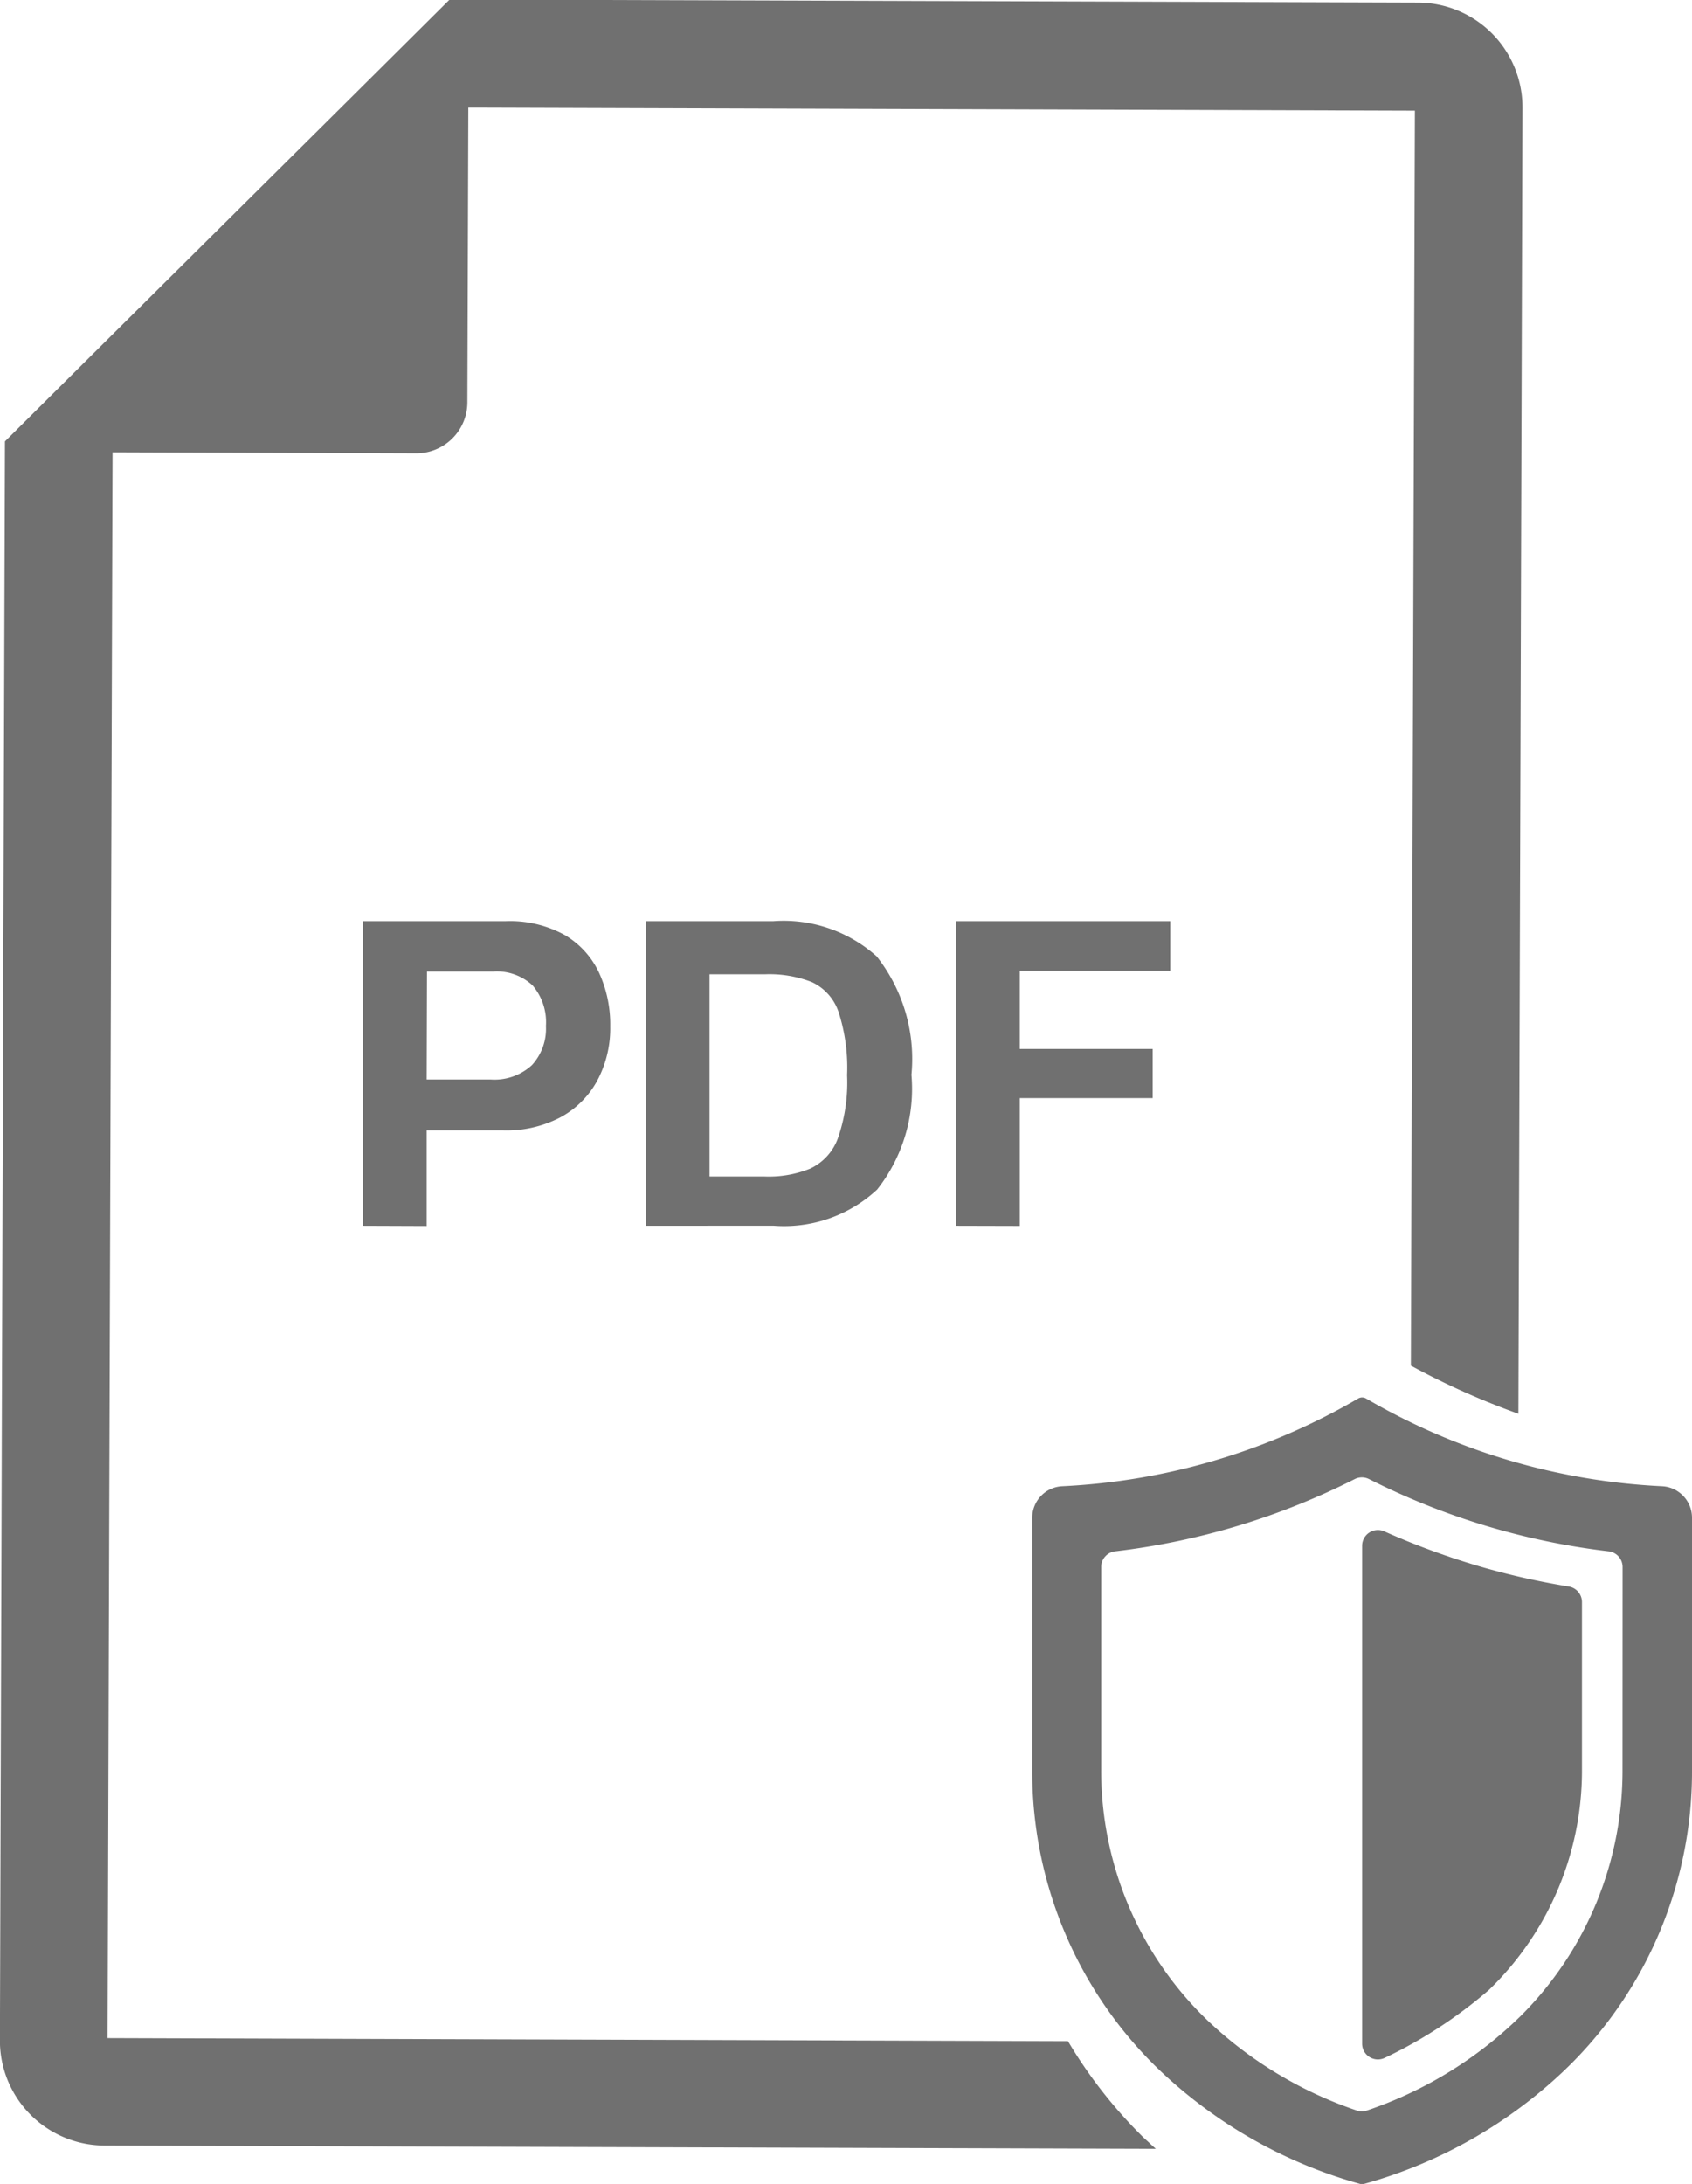
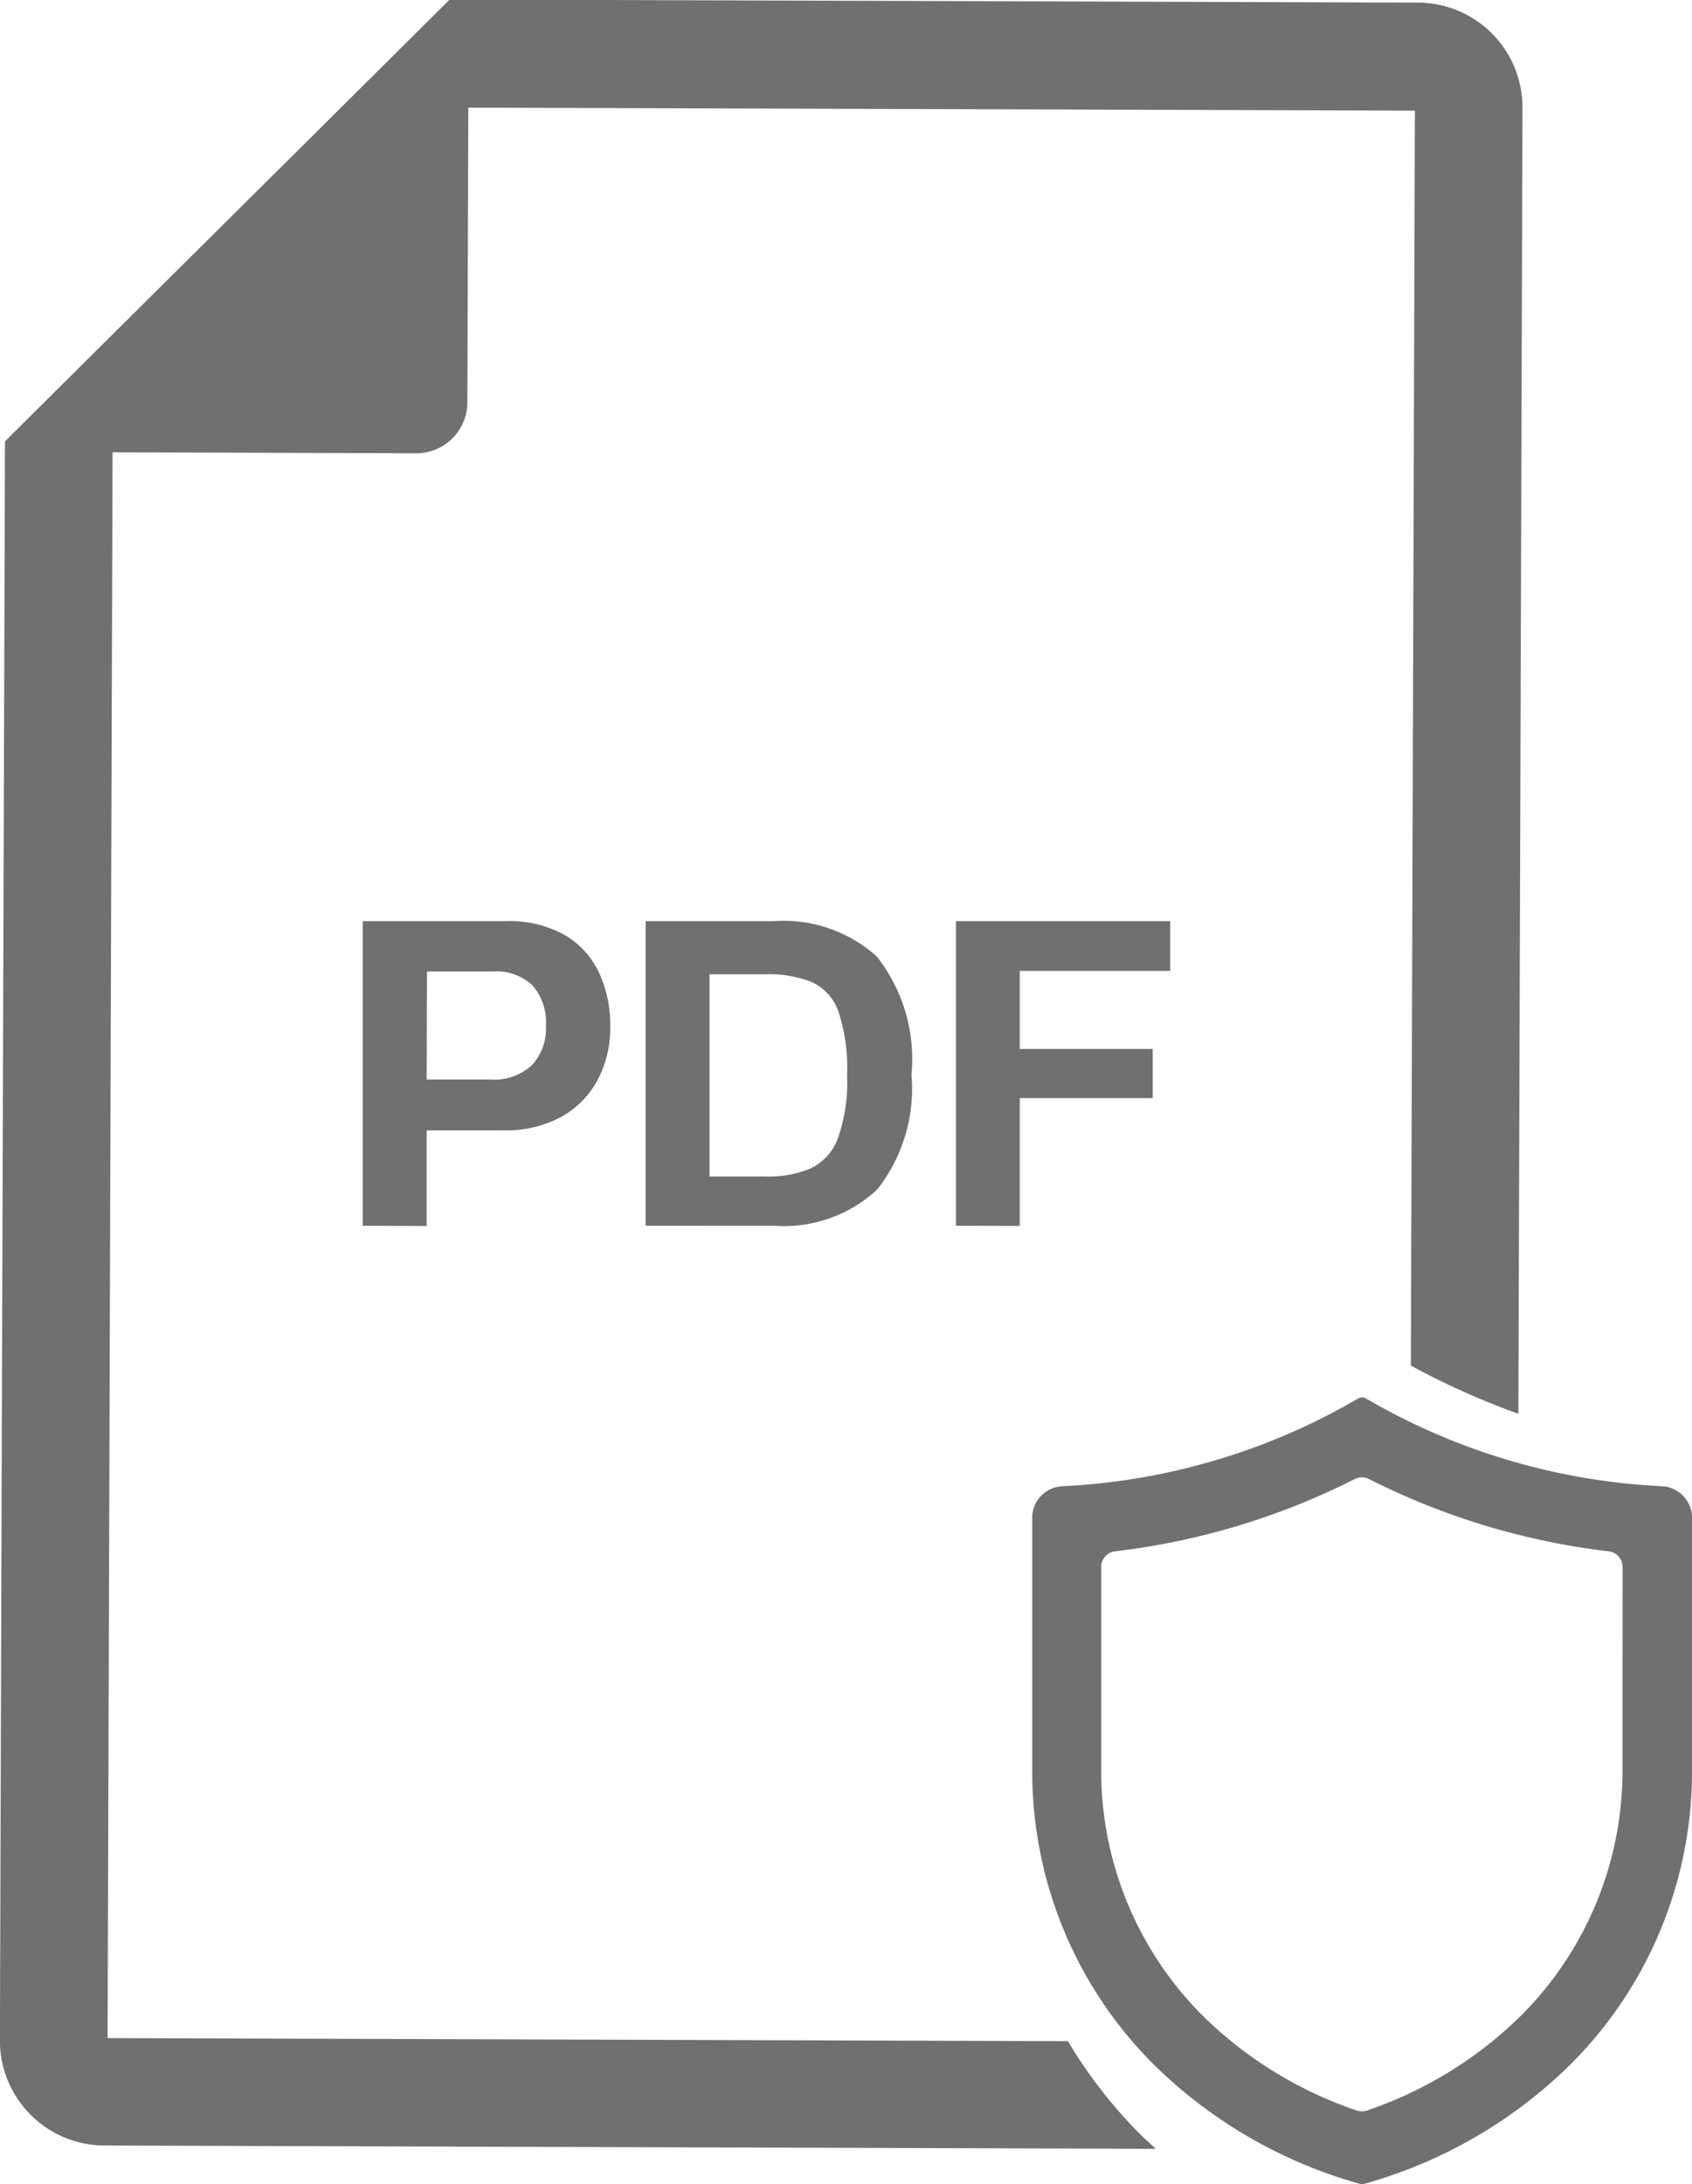
<svg xmlns="http://www.w3.org/2000/svg" width="21.45" height="27.67" viewBox="0 0 21.45 27.67">
  <g id="Gruppe_322" data-name="Gruppe 322" transform="translate(-2169.487 -4503.944)">
    <g id="Gruppe_317" data-name="Gruppe 317" transform="translate(2182.573 4521.649)">
      <path id="Pfad_436" data-name="Pfad 436" d="M2355.829,4746.392a8.224,8.224,0,0,1-3.752-1.112.1.1,0,0,0-.049-.013.1.1,0,0,0-.049.013,8.217,8.217,0,0,1-3.752,1.112.4.4,0,0,0-.381.4v3.2a5.239,5.239,0,0,0,1.556,3.742l.056.054a6.028,6.028,0,0,0,2.544,1.443.1.1,0,0,0,.051,0,6.023,6.023,0,0,0,2.544-1.443l.078-.076a5.235,5.235,0,0,0,1.535-3.72v-3.2A.4.4,0,0,0,2355.829,4746.392Zm-.5,3.6a4.383,4.383,0,0,1-1.291,3.112l-.051.049a5.127,5.127,0,0,1-1.9,1.149.2.2,0,0,1-.125,0,5.135,5.135,0,0,1-1.9-1.148l-.048-.047a4.384,4.384,0,0,1-1.294-3.115v-2.575a.2.2,0,0,1,.174-.2,9.081,9.081,0,0,0,3.041-.916.2.2,0,0,1,.18,0,9.085,9.085,0,0,0,3.041.916.2.2,0,0,1,.174.2Z" transform="translate(-2347.846 -4745.267)" fill="#707070" />
-       <path id="Pfad_437" data-name="Pfad 437" d="M2406.344,4768.623a9.707,9.707,0,0,1-1.22-.447.2.2,0,0,0-.281.18c0,1.458,0,4.868,0,6.312a.2.2,0,0,0,.288.178,5.878,5.878,0,0,0,1.317-.858l.046-.045a3.862,3.862,0,0,0,1.136-2.743v-2.125a.2.2,0,0,0-.165-.2A9.512,9.512,0,0,1,2406.344,4768.623Z" transform="translate(-2400.661 -4766.479)" fill="#707070" />
    </g>
    <path id="Pfad_438" data-name="Pfad 438" d="M2183.985,4531.027a6.017,6.017,0,0,1-.959-1.222l-12.175-.039.023-7.322.04-12.77,3.851.013a.647.647,0,0,0,.647-.643l.012-3.736,12,.038-.051,15.9a9.744,9.744,0,0,0,1.363.61l.052-16.548a1.328,1.328,0,0,0-1.323-1.331l-12.277-.039-1.369,1.36-2.9,2.878-1.369,1.36-.041,12.9-.023,7.36a1.329,1.329,0,0,0,1.323,1.331l13.331.042c-.03-.027-.06-.053-.09-.083Z" transform="translate(0 0)" fill="#707070" fill-rule="evenodd" />
    <g id="Gruppe_318" data-name="Gruppe 318" transform="translate(2174.086 4515.613)">
      <path id="Pfad_439" data-name="Pfad 439" d="M2232.173,4666.859V4663h1.811a1.44,1.44,0,0,1,.747.174,1.09,1.09,0,0,1,.435.474,1.565,1.565,0,0,1,.144.684,1.4,1.4,0,0,1-.165.689,1.151,1.151,0,0,1-.468.465,1.473,1.473,0,0,1-.717.165h-.977v1.211Zm.81-1.853h.81a.7.7,0,0,0,.525-.183.681.681,0,0,0,.177-.495.719.719,0,0,0-.168-.513.665.665,0,0,0-.5-.177h-.84Z" transform="translate(-2232.173 -4662.998)" fill="#707070" />
      <path id="Pfad_440" data-name="Pfad 440" d="M2281.049,4666.859V4663h1.619a1.768,1.768,0,0,1,1.31.446,2.1,2.1,0,0,1,.441,1.5,2.06,2.06,0,0,1-.435,1.454,1.733,1.733,0,0,1-1.316.458Zm.81-.624h.7a1.4,1.4,0,0,0,.576-.1.682.682,0,0,0,.351-.384,2.135,2.135,0,0,0,.117-.8,2.288,2.288,0,0,0-.108-.8.645.645,0,0,0-.336-.378,1.477,1.477,0,0,0-.6-.1h-.7Z" transform="translate(-2277.463 -4662.998)" fill="#707070" />
      <path id="Pfad_441" data-name="Pfad 441" d="M2334.668,4666.859V4663h2.716v.63h-1.907v.989h1.685v.623h-1.685v1.619Z" transform="translate(-2327.148 -4662.998)" fill="#707070" />
    </g>
  </g>
</svg>